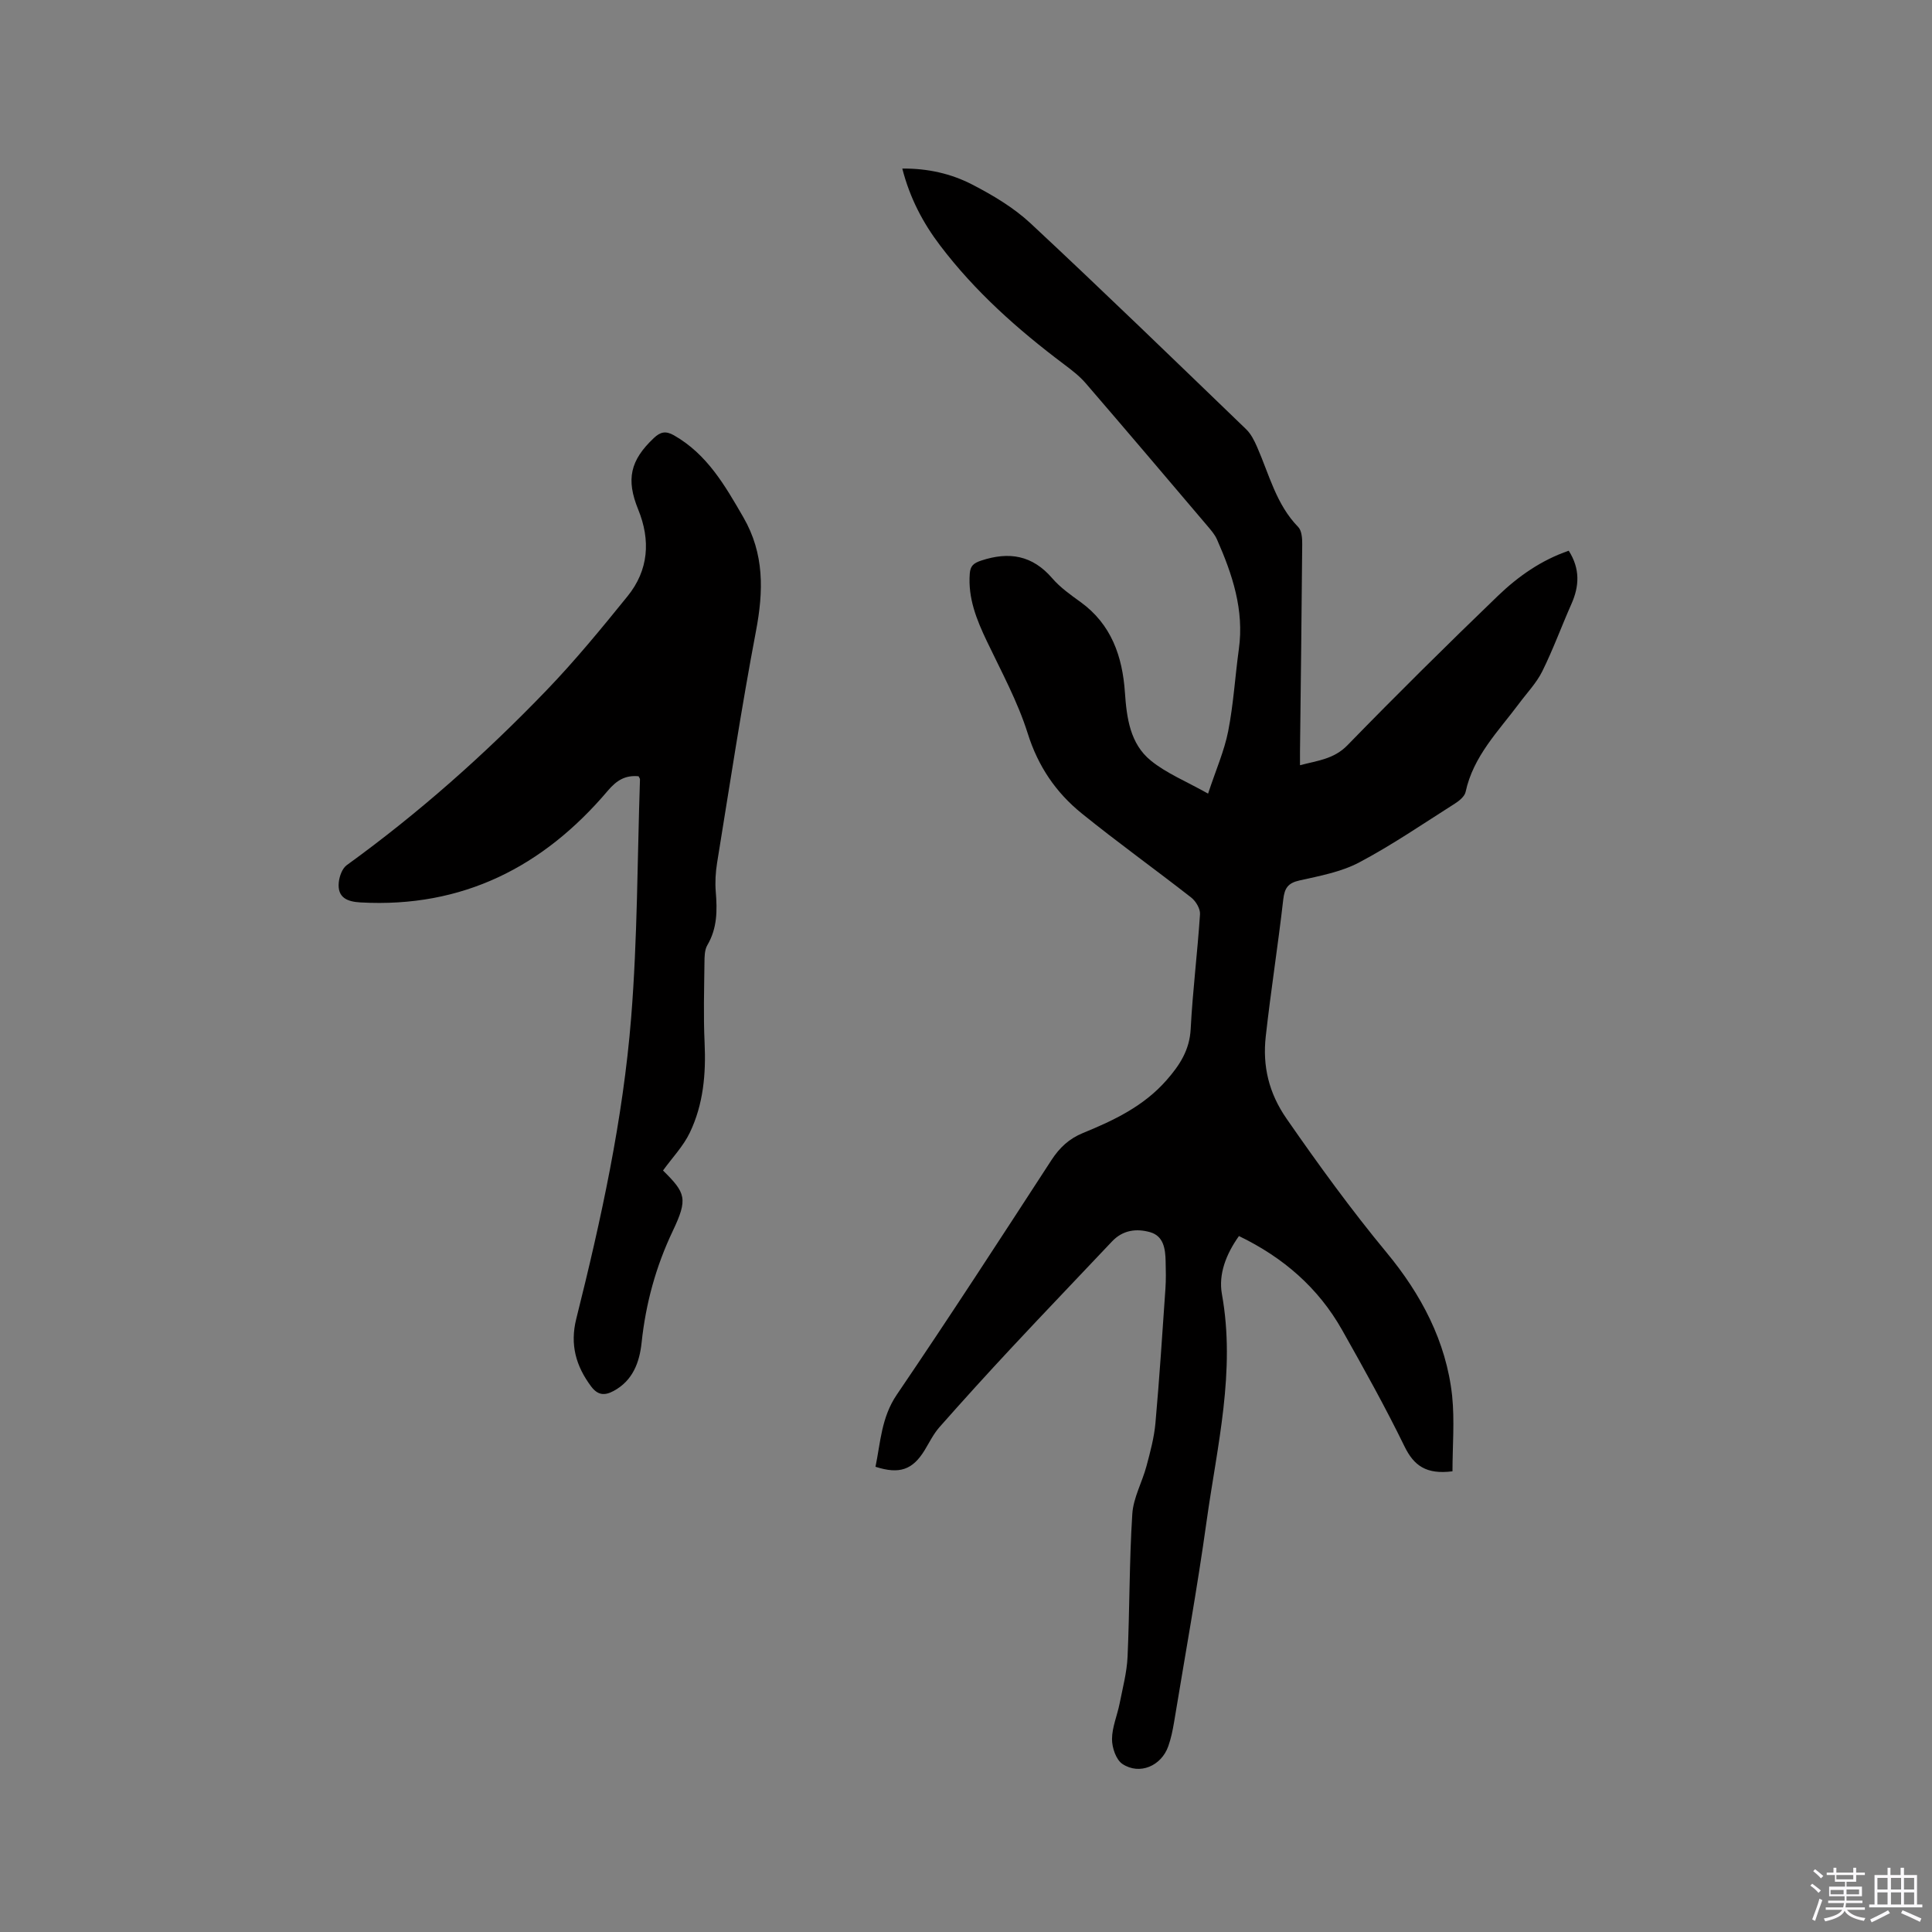
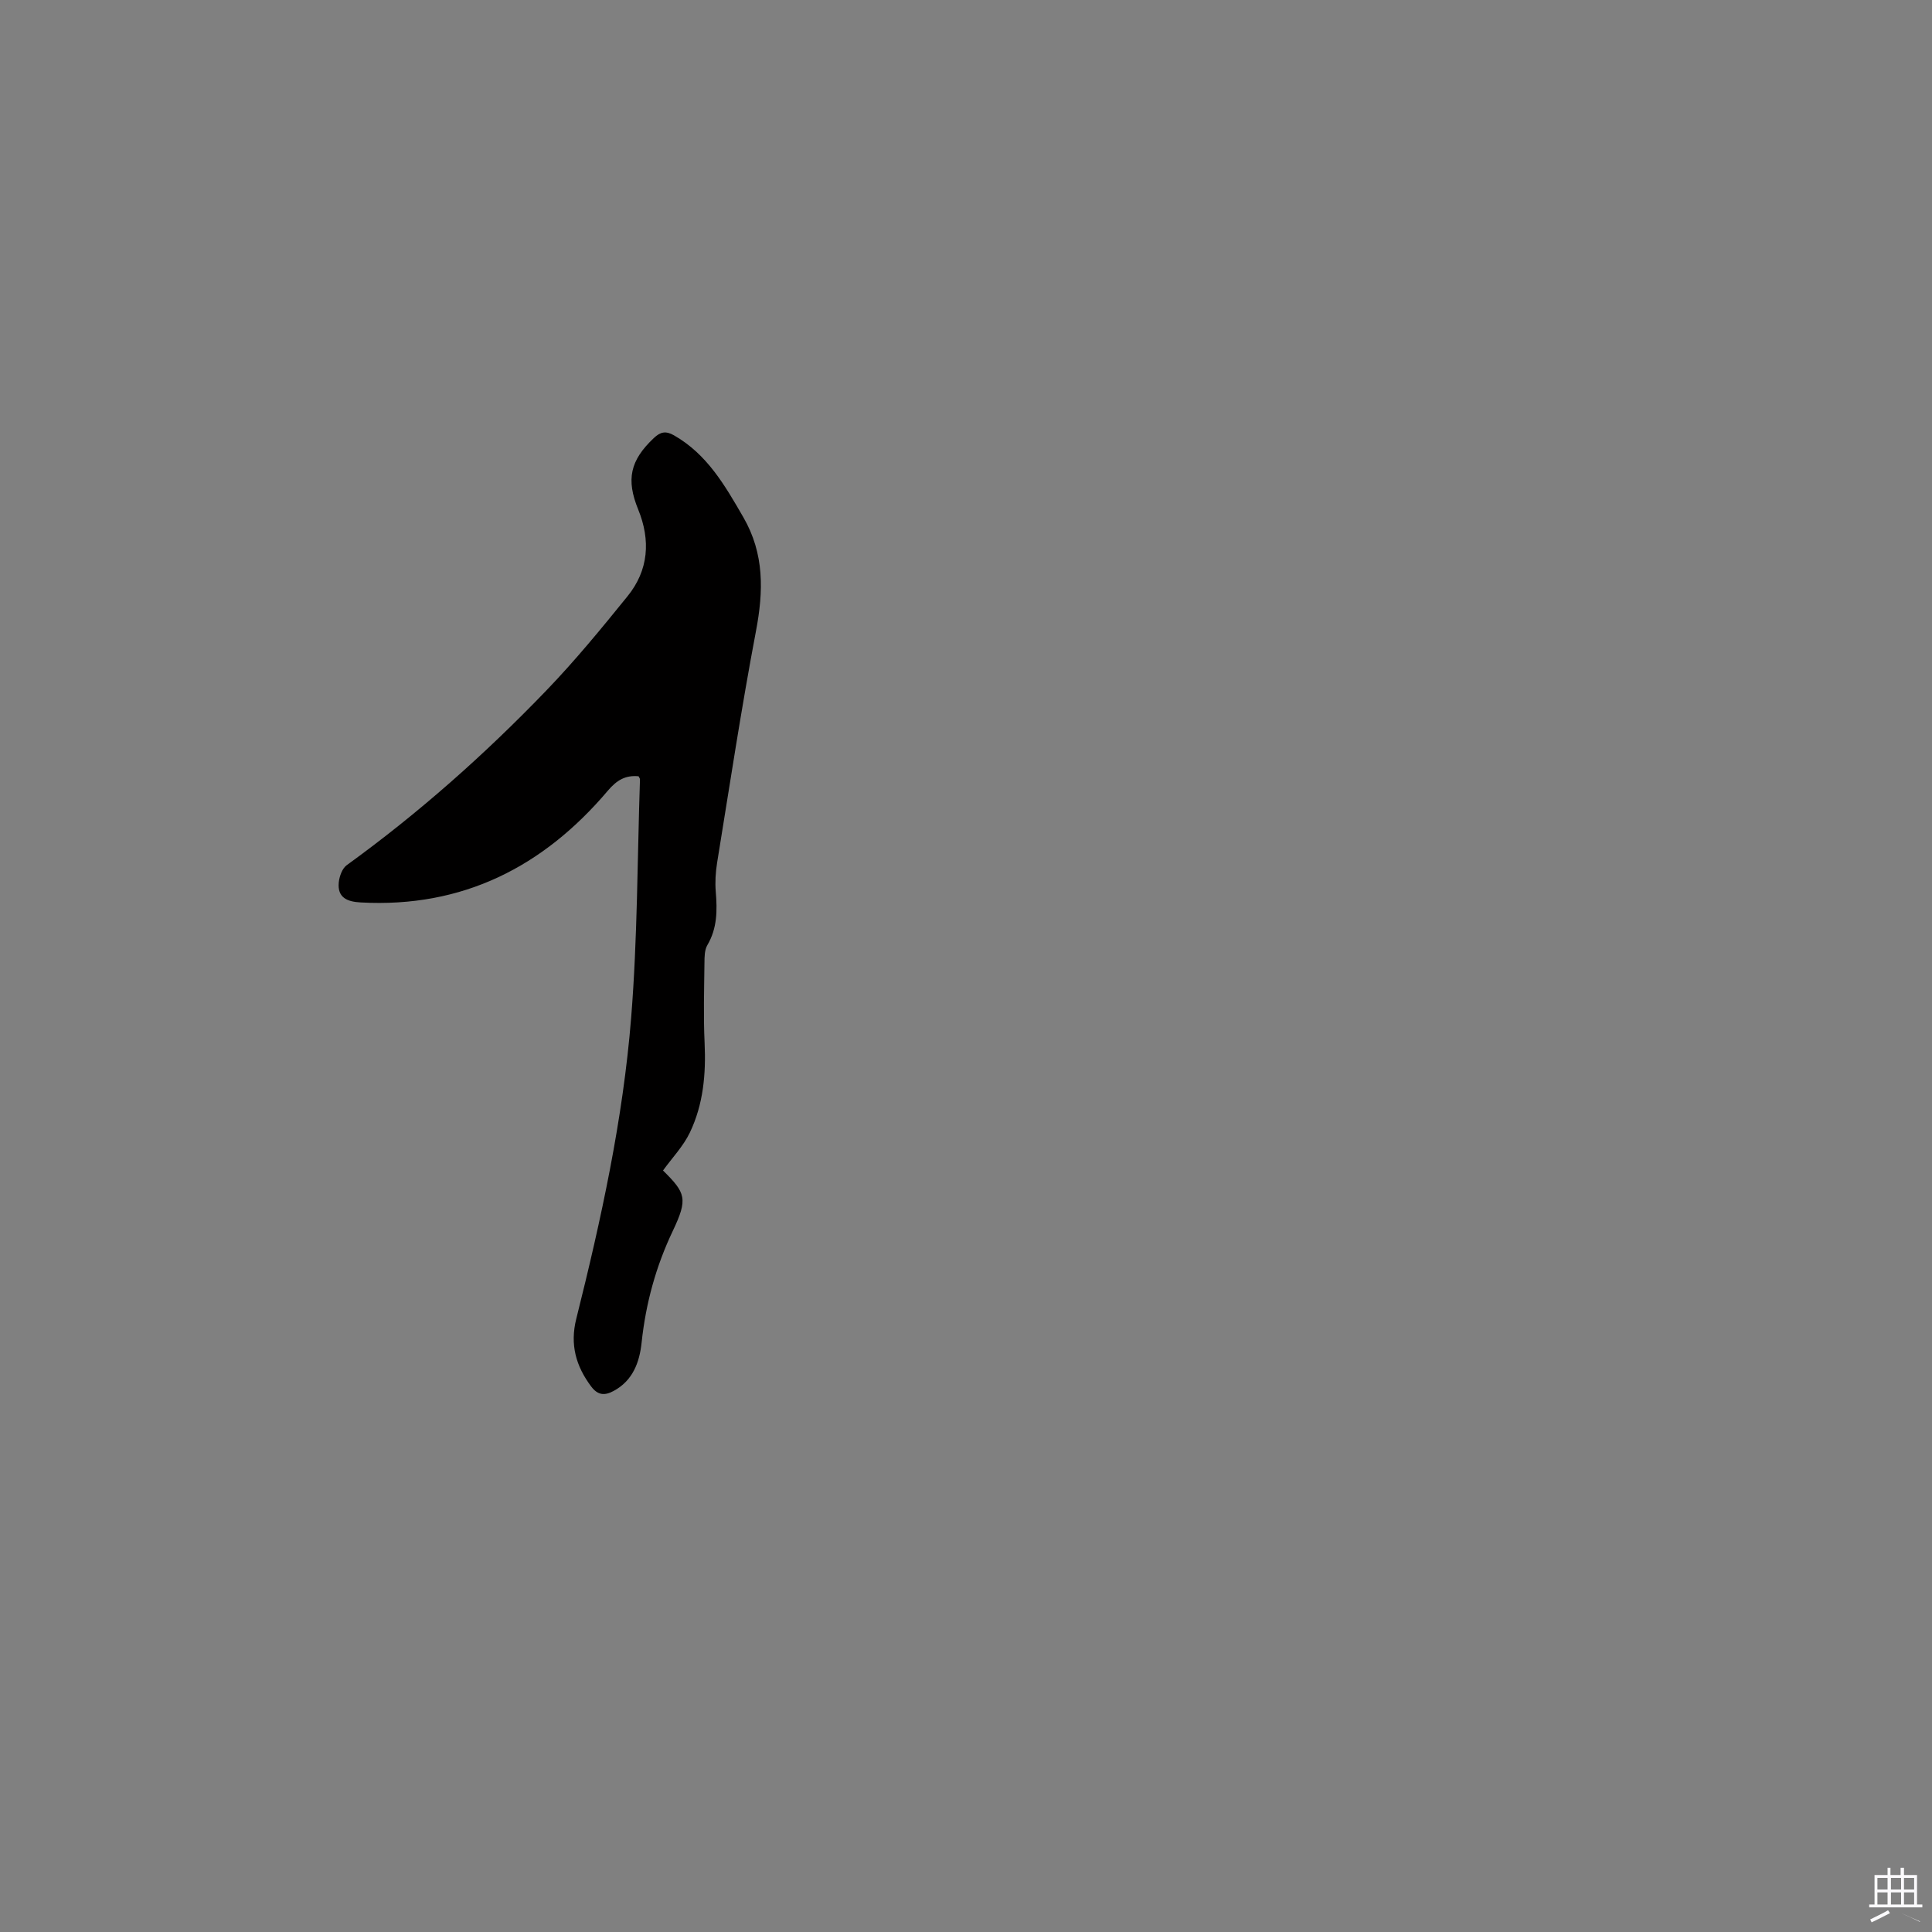
<svg xmlns="http://www.w3.org/2000/svg" enable-background="new 0 0 400 400" viewBox="0 0 400 400">
  <rect x="0" y="0" width="400" height="400" fill="#808080" stroke="none" />
-   <path d="m374.8 390.4.4-.4c.7.5 1.3 1 1.8 1.4l-.5.5c-.5-.6-1.1-1.1-1.7-1.5zm1 7.3-.6-.3c.5-1.4 1.1-2.8 1.5-4.3.2.1.4.2.6.3-.5 1.3-1 2.8-1.5 4.3zm-.4-10.3.4-.4c.4.3 1 .8 1.7 1.4l-.5.5c-.4-.5-1-1-1.6-1.5zm2.5.3h1.7v-1h.6v1h3.5v-1h.6v1h1.8v.5h-1.8v1.4h-2v1h3.2v2h-3.2v.9h3.3v.5h-3.4c0 .3-.1.6-.1.9h4v.5h-3.7c.7.9 1.9 1.5 3.8 1.7-.1.2-.2.4-.3.6-2.1-.4-3.5-1.1-4-2.1-.4 1-1.8 1.7-4 2.2-.1-.2-.2-.4-.3-.6 2.1-.4 3.4-1 3.8-1.8h-3.4v-.5h3.6c.1-.3.1-.6.2-.9h-3.3v-.5h3.4c0-.3 0-.6 0-.9h-3.2v-2h3.3v-1h-2.1v-1.4h-1.7v-.5zm1.1 3.5v1h2.7c0-.3 0-.4 0-.4 0-.1 0-.2 0-.2 0-.1 0-.2 0-.3h-2.7zm1.2-3v.9h3.5v-.9zm4.7 3h-2.6v.6.4h2.6z" fill="#fbfafc" />
-   <path d="m393.6 386.7h.6v1.5h2.7v6.1h1.1v.6h-11v-.6h1.1v-6.1h2.7v-1.5h.6v1.5h2.1v-1.5zm-2.7 8.8.4.6c-1.2.6-2.5 1.3-3.8 1.9-.1-.2-.2-.4-.3-.6 1.2-.6 2.5-1.2 3.7-1.9zm-2.2-6.7v2.4h2.1v-2.4zm0 3v2.5h2.1v-2.5zm2.8-3v2.4h2.1v-2.4zm0 3v2.5h2.1v-2.5zm6 6.1c-1.4-.7-2.7-1.3-3.9-1.8l.3-.6c1.5.6 2.7 1.2 3.9 1.7zm-1.2-9.1h-2.1v2.4h2.1zm-2.1 3v2.5h2.1v-2.5z" fill="#fbfafc" />
+   <path d="m393.6 386.7h.6v1.5h2.7v6.1h1.1v.6h-11v-.6h1.1v-6.1h2.7v-1.5h.6v1.5h2.1v-1.5zm-2.7 8.8.4.6c-1.2.6-2.5 1.3-3.8 1.9-.1-.2-.2-.4-.3-.6 1.2-.6 2.5-1.2 3.7-1.9zm-2.2-6.7v2.4h2.1v-2.4zm0 3v2.5h2.1v-2.5zm2.8-3v2.4h2.1v-2.4zm0 3v2.5h2.1v-2.5zm6 6.1c-1.4-.7-2.7-1.3-3.9-1.8c1.5.6 2.7 1.2 3.9 1.7zm-1.2-9.1h-2.1v2.4h2.1zm-2.1 3v2.5h2.1v-2.5z" fill="#fbfafc" />
  <g fill="#010000">
-     <path d="m300.72 304.62c-5.44.69-7.99-1.17-9.94-5.17-3.99-8.18-8.43-16.14-12.9-24.07-4.93-8.75-12.19-15.04-21.37-19.47-2.64 3.71-4.27 7.86-3.53 12 2.89 15.98-.99 31.43-3.16 46.99-1.94 13.95-4.46 27.81-6.75 41.71-.28 1.66-.63 3.34-1.19 4.93-1.43 4.07-5.92 6.02-9.48 3.68-1.33-.87-2.18-3.39-2.17-5.16.01-2.46 1.09-4.91 1.58-7.39.63-3.2 1.49-6.41 1.64-9.65.44-9.85.35-19.72.98-29.56.21-3.36 2.05-6.59 2.94-9.93.78-2.92 1.58-5.89 1.85-8.88.83-9.27 1.43-18.56 2.07-27.84.13-1.9.09-3.82.04-5.72-.06-2.52-.41-5.18-3.21-5.98-2.82-.8-5.65-.46-7.89 1.92-6.91 7.33-13.89 14.59-20.76 21.96-5.06 5.42-10.04 10.91-14.95 16.47-1.25 1.41-2.1 3.17-3.09 4.8-2.48 4.05-5.2 5.02-10.17 3.42 1.05-5.07 1.21-10.2 4.4-14.91 10.9-16.04 21.45-32.31 32.02-48.57 1.69-2.6 3.68-4.46 6.55-5.63 6.39-2.61 12.57-5.55 17.28-10.92 2.73-3.11 4.78-6.23 5.01-10.62.41-7.93 1.41-15.83 1.93-23.76.07-1.13-.87-2.7-1.83-3.45-7.51-5.87-15.27-11.43-22.67-17.42-5.33-4.31-9.03-9.74-11.17-16.55-2.08-6.61-5.47-12.82-8.47-19.11-2.12-4.45-3.92-8.9-3.53-13.97.12-1.58.74-2.17 2.37-2.71 5.79-1.91 10.6-1.11 14.72 3.68 1.64 1.9 3.78 3.41 5.84 4.9 6.4 4.62 8.68 11.29 9.19 18.7.37 5.33 1.07 10.63 5.36 14.13 3.24 2.64 7.29 4.27 11.86 6.84 1.64-4.97 3.36-8.85 4.16-12.91 1.1-5.6 1.43-11.34 2.21-17 1.13-8.12-1.34-15.49-4.53-22.72-.46-1.04-1.26-1.94-2.01-2.83-8.37-9.86-16.74-19.73-25.18-29.52-1.29-1.5-2.93-2.74-4.52-3.94-9.53-7.16-18.39-15.04-25.62-24.58-3.54-4.66-6.25-9.79-7.82-15.91 5.3-.05 10.13 1.06 14.48 3.31 4.28 2.21 8.59 4.78 12.09 8.04 15.04 14.02 29.8 28.34 44.61 42.61 1.02.98 1.71 2.38 2.29 3.71 2.5 5.68 3.94 11.87 8.5 16.54.73.75.84 2.34.83 3.53-.11 14.31-.3 28.62-.46 42.93-.01.83 0 1.66 0 2.86 3.67-.97 7.01-1.25 9.83-4.14 10.2-10.48 20.6-20.77 31.14-30.92 4.18-4.02 8.96-7.39 14.67-9.35 2.37 3.73 2.21 7.31.55 11.04-2.05 4.62-3.78 9.39-6.02 13.91-1.2 2.43-3.17 4.47-4.81 6.68-4.28 5.74-9.48 10.9-11.07 18.3-.2.95-1.34 1.87-2.26 2.45-6.53 4.14-12.94 8.54-19.76 12.15-3.75 1.98-8.17 2.8-12.38 3.74-2.42.54-3.09 1.62-3.36 3.97-1.08 9.46-2.57 18.87-3.62 28.32-.68 6.13.61 11.71 4.33 17.06 6.58 9.49 13.33 18.79 20.7 27.7 7.08 8.55 12.34 18.35 13.56 29.66.53 5.17.07 10.46.07 15.62z" />
    <path d="m132.21 160.72c-2.69-.26-4.5.78-6.36 2.98-13.36 15.78-30.09 24.3-51.18 23.14-2.78-.15-4.85-.98-4.53-4.16.13-1.25.71-2.88 1.65-3.56 14.91-10.78 28.61-22.95 41.34-36.18 5.94-6.17 11.4-12.83 16.79-19.49 4.38-5.4 4.81-11.59 2.21-17.97-2.54-6.23-1.66-10.16 3.23-14.78 1.36-1.29 2.46-1.54 4.16-.58 6.89 3.92 10.59 10.42 14.38 16.97 4.37 7.56 4.19 15.3 2.61 23.6-3.02 15.91-5.44 31.94-8.04 47.93-.32 1.97-.44 4.02-.28 6 .32 3.86.32 7.55-1.74 11.06-.59 1-.59 2.44-.6 3.68-.06 5.51-.23 11.03.03 16.54.3 6.45-.26 12.75-3.05 18.58-1.35 2.83-3.64 5.2-5.56 7.86 4.7 4.65 5.2 5.83 2.02 12.52-3.51 7.38-5.59 15.01-6.45 23.1-.43 4.06-1.8 7.88-5.81 10.03-1.84.99-3.26.9-4.64-.94-3.17-4.24-4.41-8.69-3.08-14 5.15-20.56 9.68-41.29 11.37-62.43 1.31-16.35 1.27-32.82 1.82-49.23.02-.2-.16-.38-.29-.67z" />
  </g>
</svg>